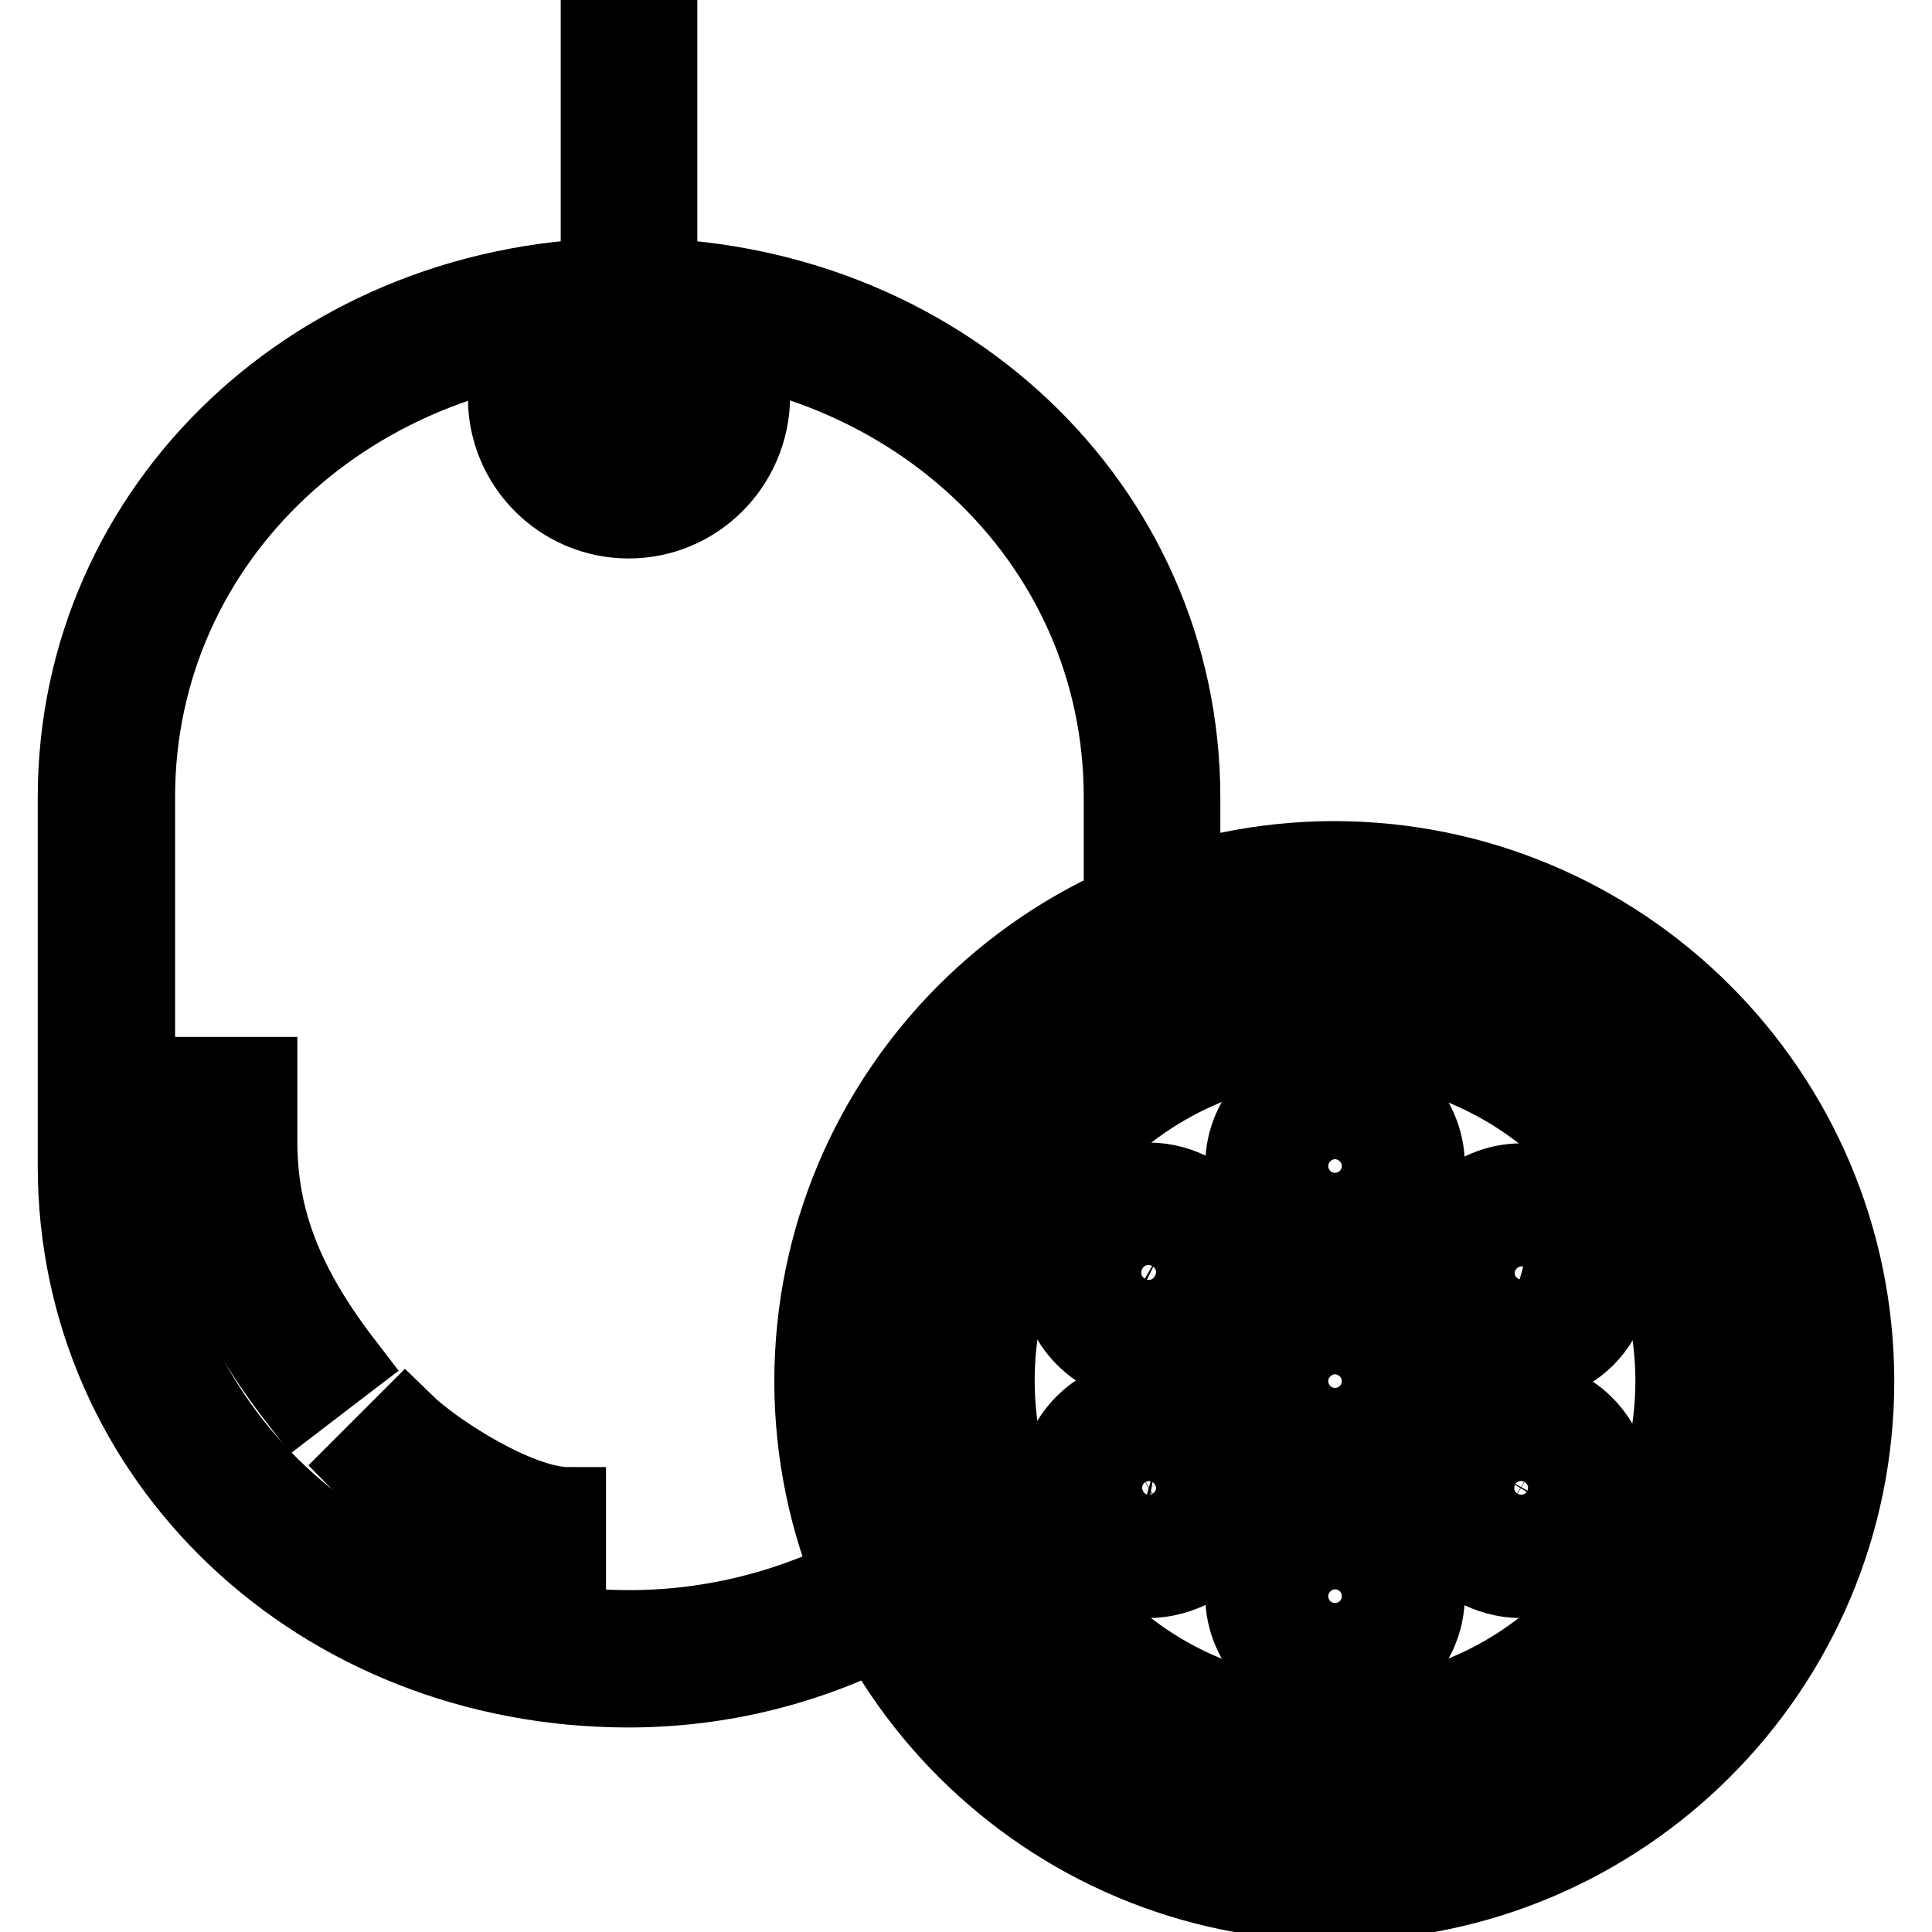
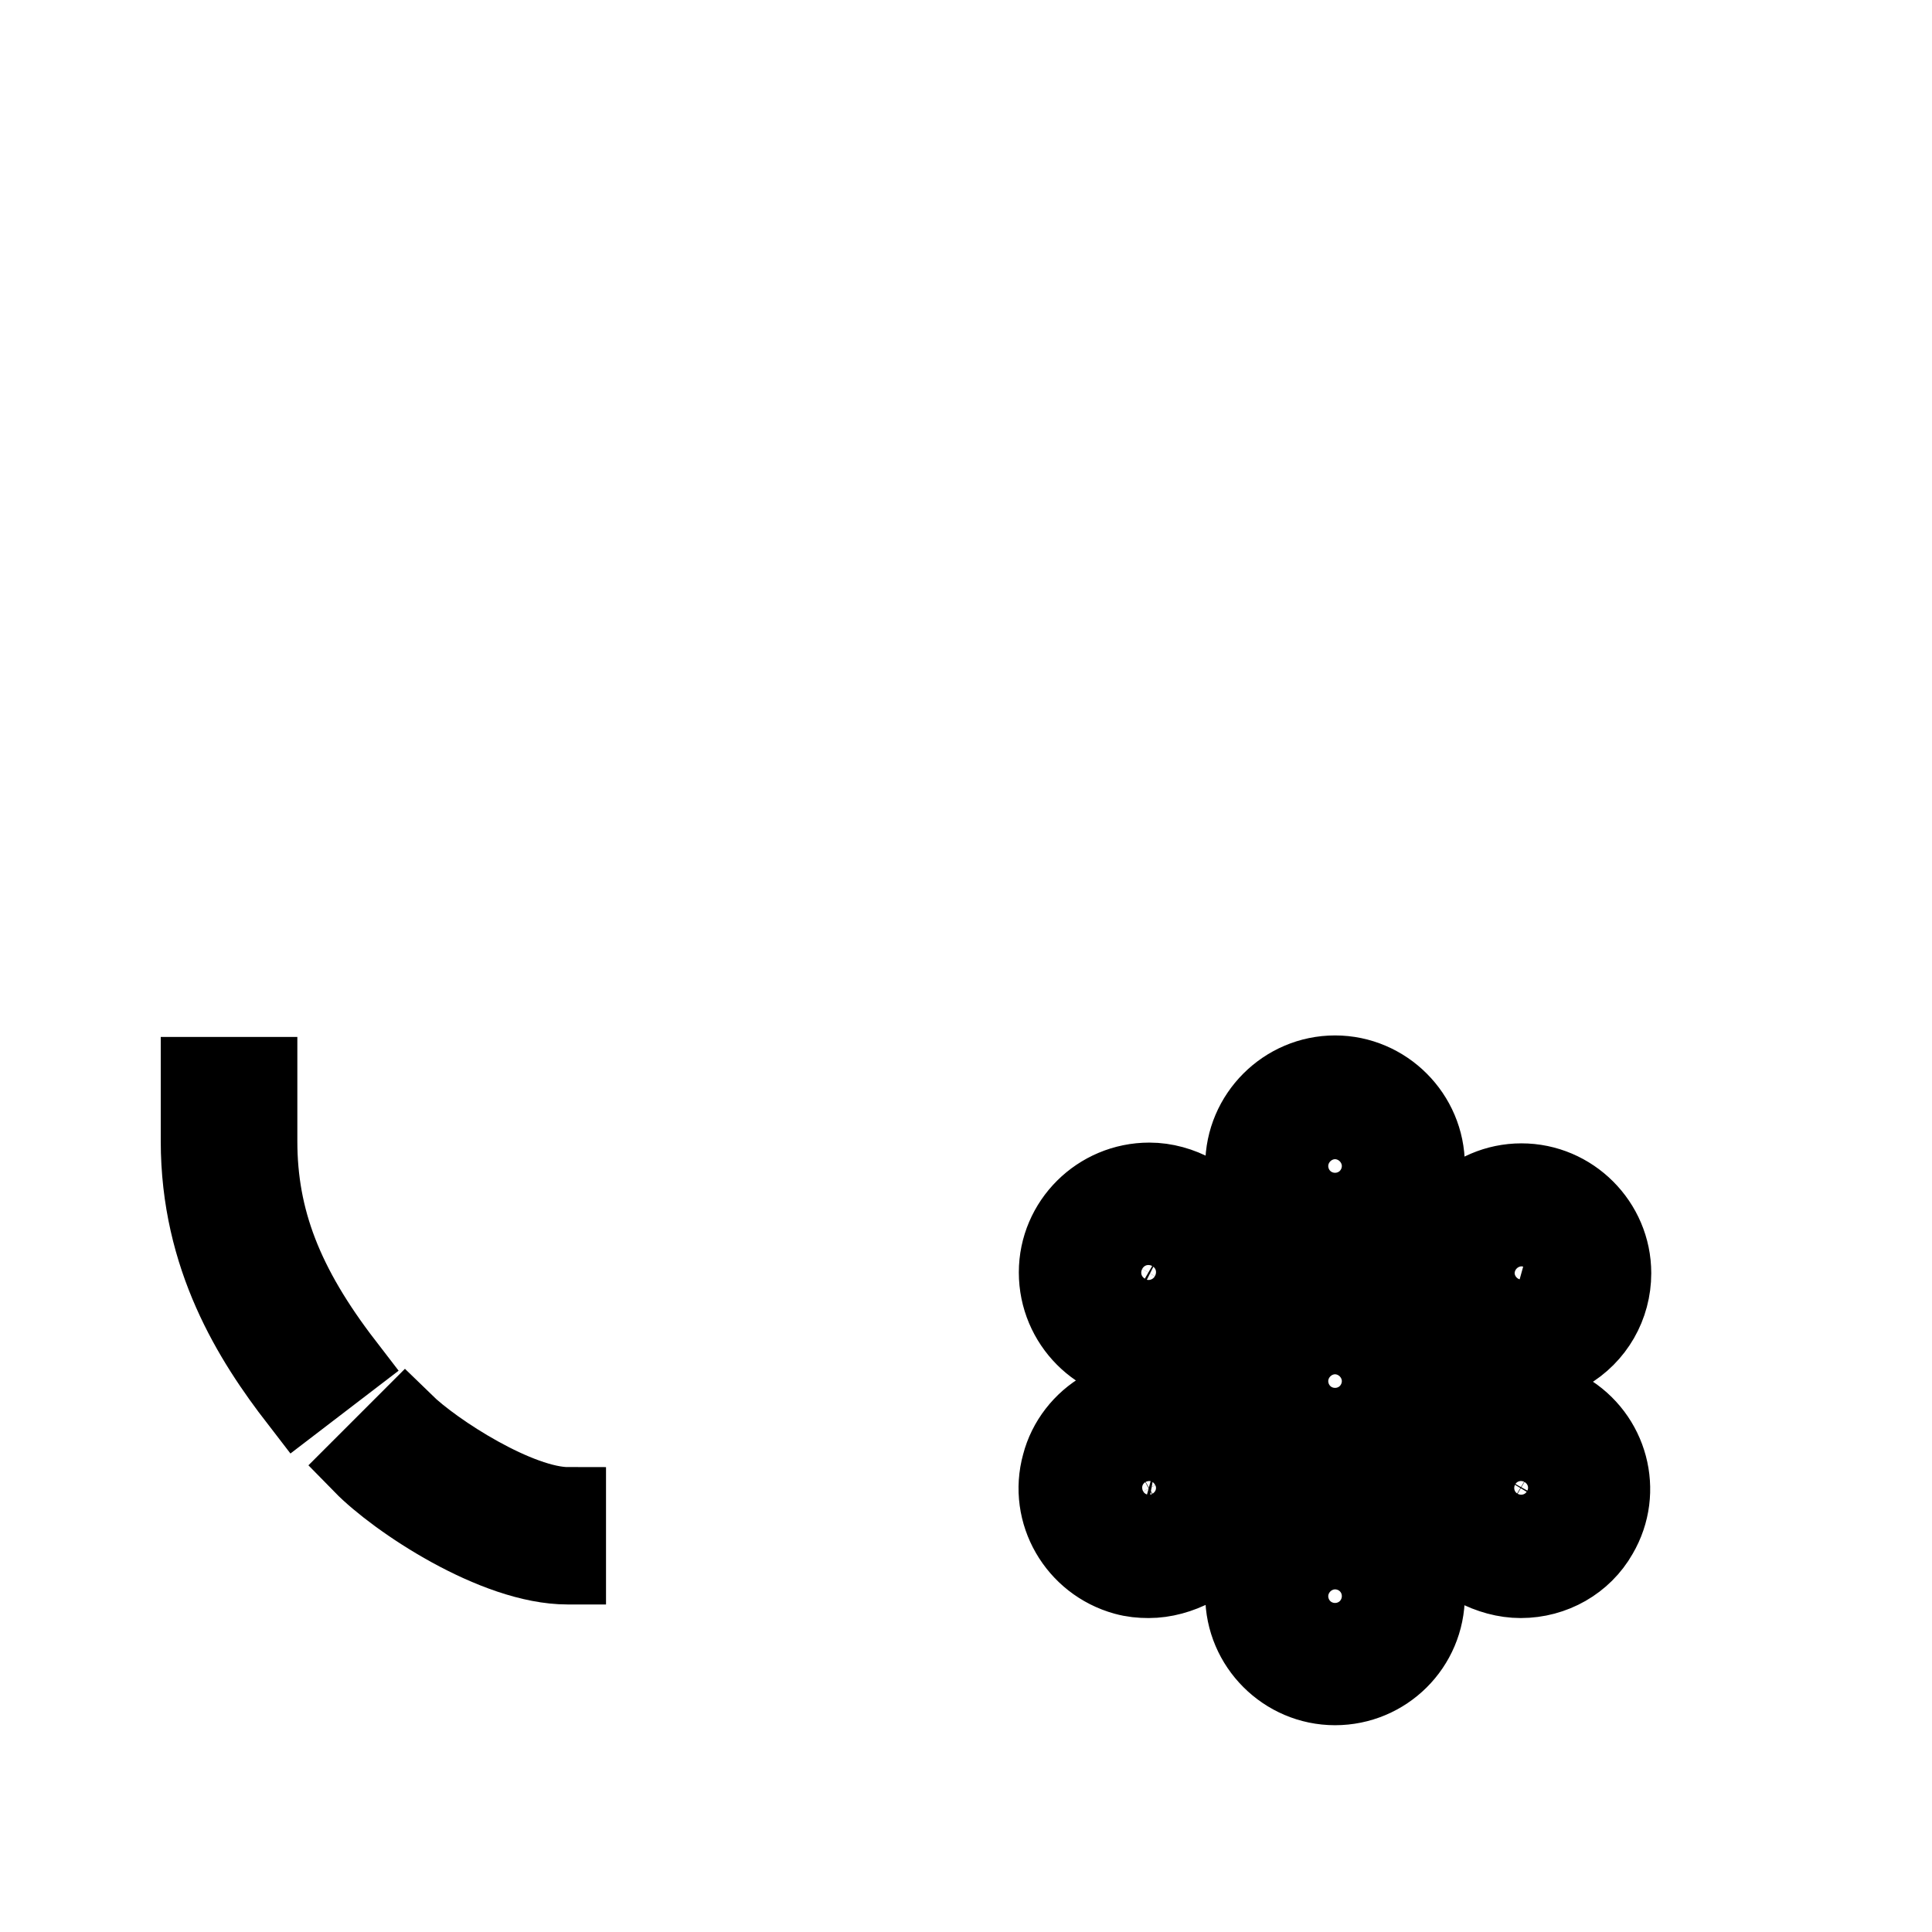
<svg xmlns="http://www.w3.org/2000/svg" version="1.1" x="0px" y="0px" viewBox="0 0 256 256" enable-background="new 0 0 256 256" xml:space="preserve">
  <g>
    <path stroke-width="10" fill-opacity="0" stroke="#000000" d="M39.4,185.6c-6.1-7.9-13.1-18.9-13.1-34.4v-8.8h8.1v8.8c0,10.3,3.4,19.1,11.4,29.5L39.4,185.6z M75.2,207.6 c-9.7,0-22.8-8.8-27.3-13.4l5.8-5.8c4,3.9,15.1,11,21.6,11V207.6z" />
-     <path stroke-width="10" fill-opacity="0" stroke="#000000" d="M83.3,223.9c-41.1,0-73.3-30.5-73.3-69.4v-48.8c0-38.7,32.2-69.2,73.3-69.2c41.1,0,73.4,30.4,73.4,69.2V122 h-8.1v-16.4c0-34.2-28.6-61-65.2-61c-36.5,0-65.2,26.8-65.2,61v48.8c0,34.4,28.6,61.3,65.2,61.3c10.9,0,21.6-2.7,31.2-7.8l3.8,7.2 C107.6,220.9,95.5,223.9,83.3,223.9z" />
-     <path stroke-width="10" fill-opacity="0" stroke="#000000" d="M83.3,69c-9,0-16.3-7.3-16.3-16.3h8.2C75,57.2,78.5,61,83,61.2c4.5,0.2,8.4-3.3,8.6-7.8c0-0.3,0-0.5,0-0.8 h8.1C99.6,61.7,92.3,69,83.3,69z" />
-     <path stroke-width="10" fill-opacity="0" stroke="#000000" d="M79.3,3.8h8.1v52.9h-8.1V3.8z M176.9,252.2c-38.2,0-69.2-30.9-69.3-69.1c0-38.2,30.9-69.2,69.1-69.3 c38.2,0,69.2,30.9,69.3,69.1c0,0,0,0,0,0.1C246,221.1,215.1,252.1,176.9,252.2z M176.9,121.8c-33.7,0-61.1,27.3-61.1,61.1 c0,33.7,27.3,61.1,61.1,61.1c33.7,0,61.1-27.3,61.1-61.1l0,0C237.9,149.2,210.6,121.9,176.9,121.8z" />
-     <path stroke-width="10" fill-opacity="0" stroke="#000000" d="M176.9,235.8c-29.2,0-52.8-23.7-52.8-52.8s23.7-52.8,52.8-52.8s52.8,23.7,52.8,52.8 C229.6,212.2,206,235.8,176.9,235.8z M176.9,138.1c-24.7,0-44.8,20-44.8,44.8s20,44.8,44.8,44.8c24.7,0,44.8-20,44.8-44.8 C221.6,158.2,201.6,138.2,176.9,138.1L176.9,138.1z" />
    <path stroke-width="10" fill-opacity="0" stroke="#000000" d="M176.9,195.1c-6.7,0-12.2-5.5-12.2-12.2s5.5-12.2,12.2-12.2s12.2,5.5,12.2,12.2l0,0 C189.1,189.7,183.6,195.1,176.9,195.1z M176.9,178.9c-2.2,0-4.1,1.8-4.1,4.1s1.8,4.1,4.1,4.1s4.1-1.8,4.1-4.1 S179.1,178.9,176.9,178.9L176.9,178.9z M176.9,166.6c-6.7,0-12.2-5.5-12.2-12.2c0-6.7,5.5-12.2,12.2-12.2s12.2,5.5,12.2,12.2l0,0 C189.1,161.2,183.6,166.6,176.9,166.6z M176.9,150.4c-2.2,0-4.1,1.8-4.1,4.1s1.8,4.1,4.1,4.1s4.1-1.8,4.1-4.1 S179.1,150.4,176.9,150.4L176.9,150.4z M152.2,180.9c-6.7,0-12.2-5.5-12.2-12.3c0-6.7,5.5-12.2,12.3-12.2c2.1,0,4.2,0.6,6,1.6 c5.8,3.4,7.9,10.8,4.5,16.7C160.6,178.6,156.6,180.9,152.2,180.9z M152.2,164.6c-1.5,0-2.8,0.8-3.5,2c-1.1,1.9-0.4,4.4,1.5,5.5 c1.9,1.1,4.4,0.4,5.5-1.5c1.1-1.9,0.4-4.4-1.5-5.5C153.6,164.8,152.9,164.6,152.2,164.6z M152.2,209.4c-1.1,0-2.1-0.1-3.2-0.4 c-6.5-1.8-10.4-8.5-8.6-15c0.8-3.1,2.9-5.8,5.7-7.4c5.8-3.4,13.3-1.3,16.7,4.5c3.4,5.8,1.3,13.3-4.5,16.7 C156.4,208.8,154.3,209.4,152.2,209.4z M150.2,193.6c-1.9,1.1-2.6,3.6-1.5,5.6c0,0,0,0,0,0c0.5,0.9,1.4,1.6,2.5,1.9 c2.2,0.6,4.4-0.7,5-2.9c0.6-2.2-0.7-4.4-2.9-5C152.2,193,151.1,193.1,150.2,193.6L150.2,193.6z M176.9,223.6 c-6.7,0-12.2-5.5-12.2-12.2s5.5-12.2,12.2-12.2s12.2,5.5,12.2,12.2l0,0C189.1,218.2,183.6,223.6,176.9,223.6z M176.9,207.4 c-2.2,0-4.1,1.8-4.1,4.1c0,2.2,1.8,4.1,4.1,4.1s4.1-1.8,4.1-4.1C181,209.2,179.1,207.4,176.9,207.4L176.9,207.4z M201.5,209.4 c-2.1,0-4.2-0.6-6.1-1.6c-5.8-3.4-7.8-10.8-4.4-16.6c3.4-5.8,10.8-7.8,16.6-4.4c5.8,3.4,7.8,10.8,4.4,16.6 C209.9,207.1,205.9,209.4,201.5,209.4z M199.5,200.7c1.9,1.1,4.4,0.5,5.6-1.5c0,0,0,0,0,0c1.1-1.9,0.5-4.4-1.5-5.6 c-1.9-1.1-4.4-0.5-5.6,1.5C196.9,197.1,197.6,199.6,199.5,200.7z M201.6,180.9c-6.7,0-12.2-5.5-12.2-12.2c0-6.7,5.5-12.2,12.2-12.2 c6.7,0,12.2,5.5,12.2,12.2c0,4.4-2.3,8.4-6.1,10.6C205.8,180.3,203.7,180.9,201.6,180.9z M201.6,164.6c-2.3,0-4.1,1.8-4.1,4.1 c0,2.3,1.8,4.1,4.1,4.1c2.3,0,4.1-1.8,4.1-4.1c0-1.9-1.2-3.5-3-4C202.3,164.7,201.9,164.6,201.6,164.6L201.6,164.6z" />
  </g>
</svg>